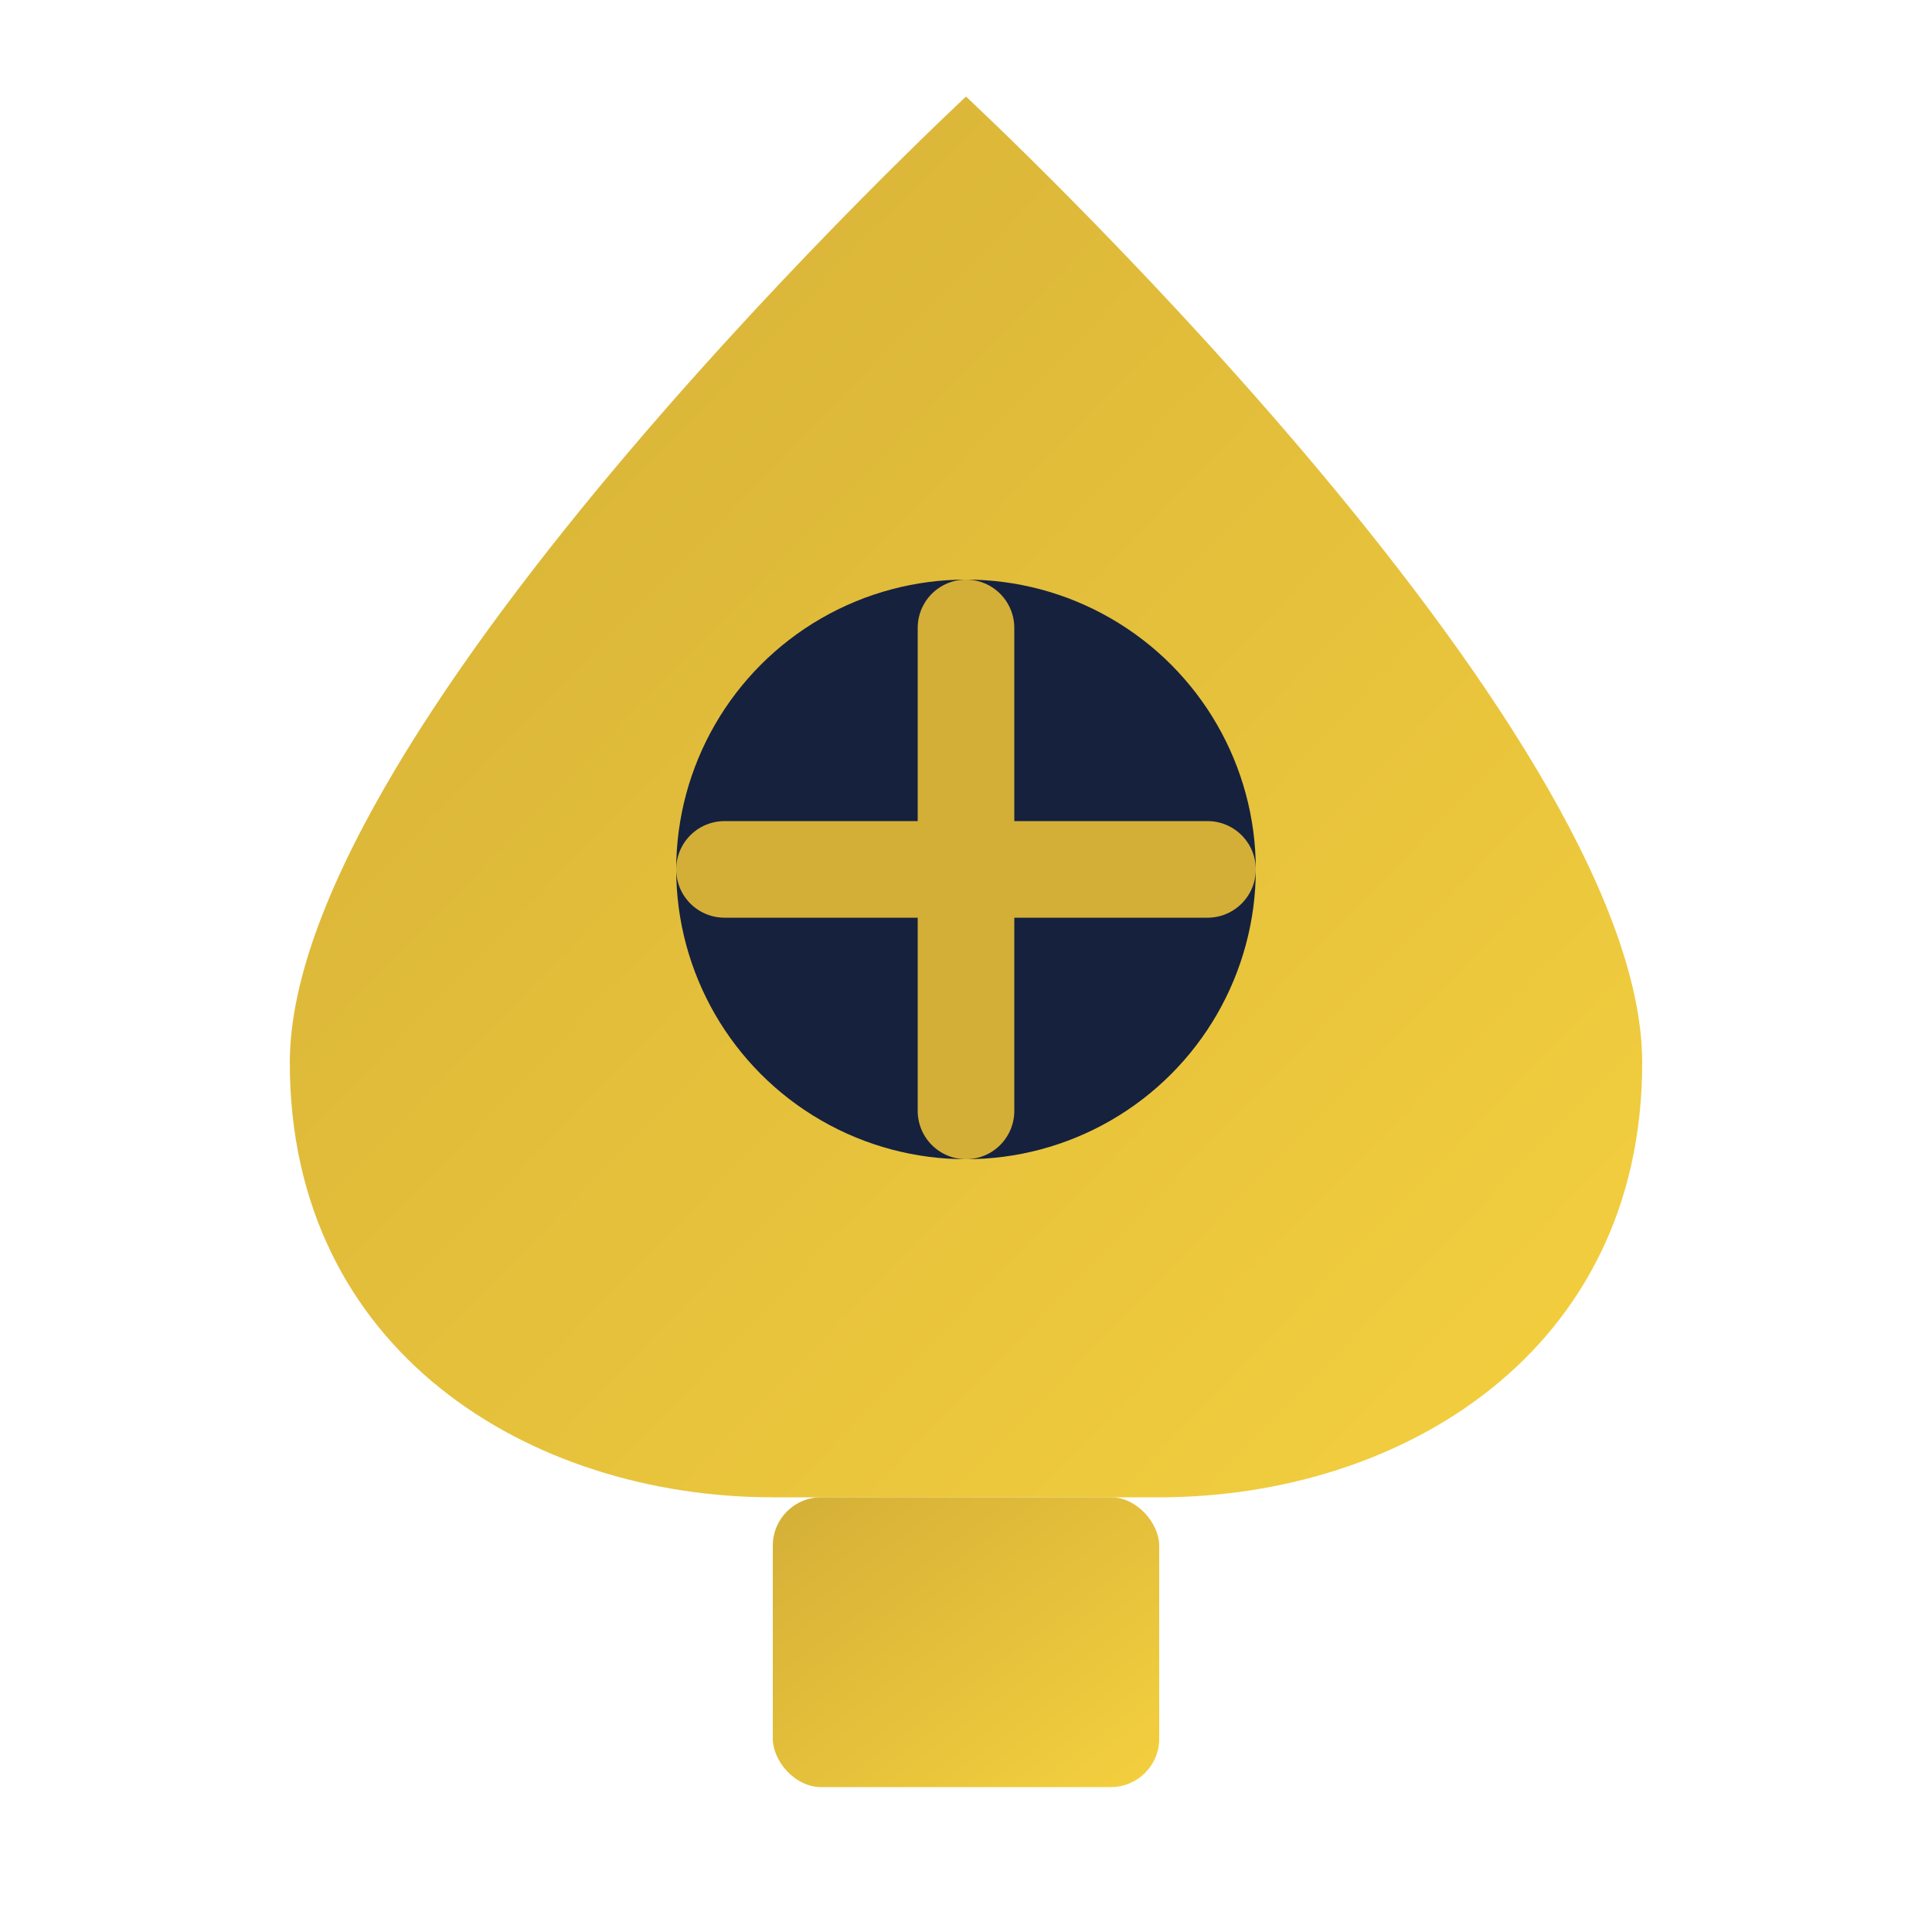
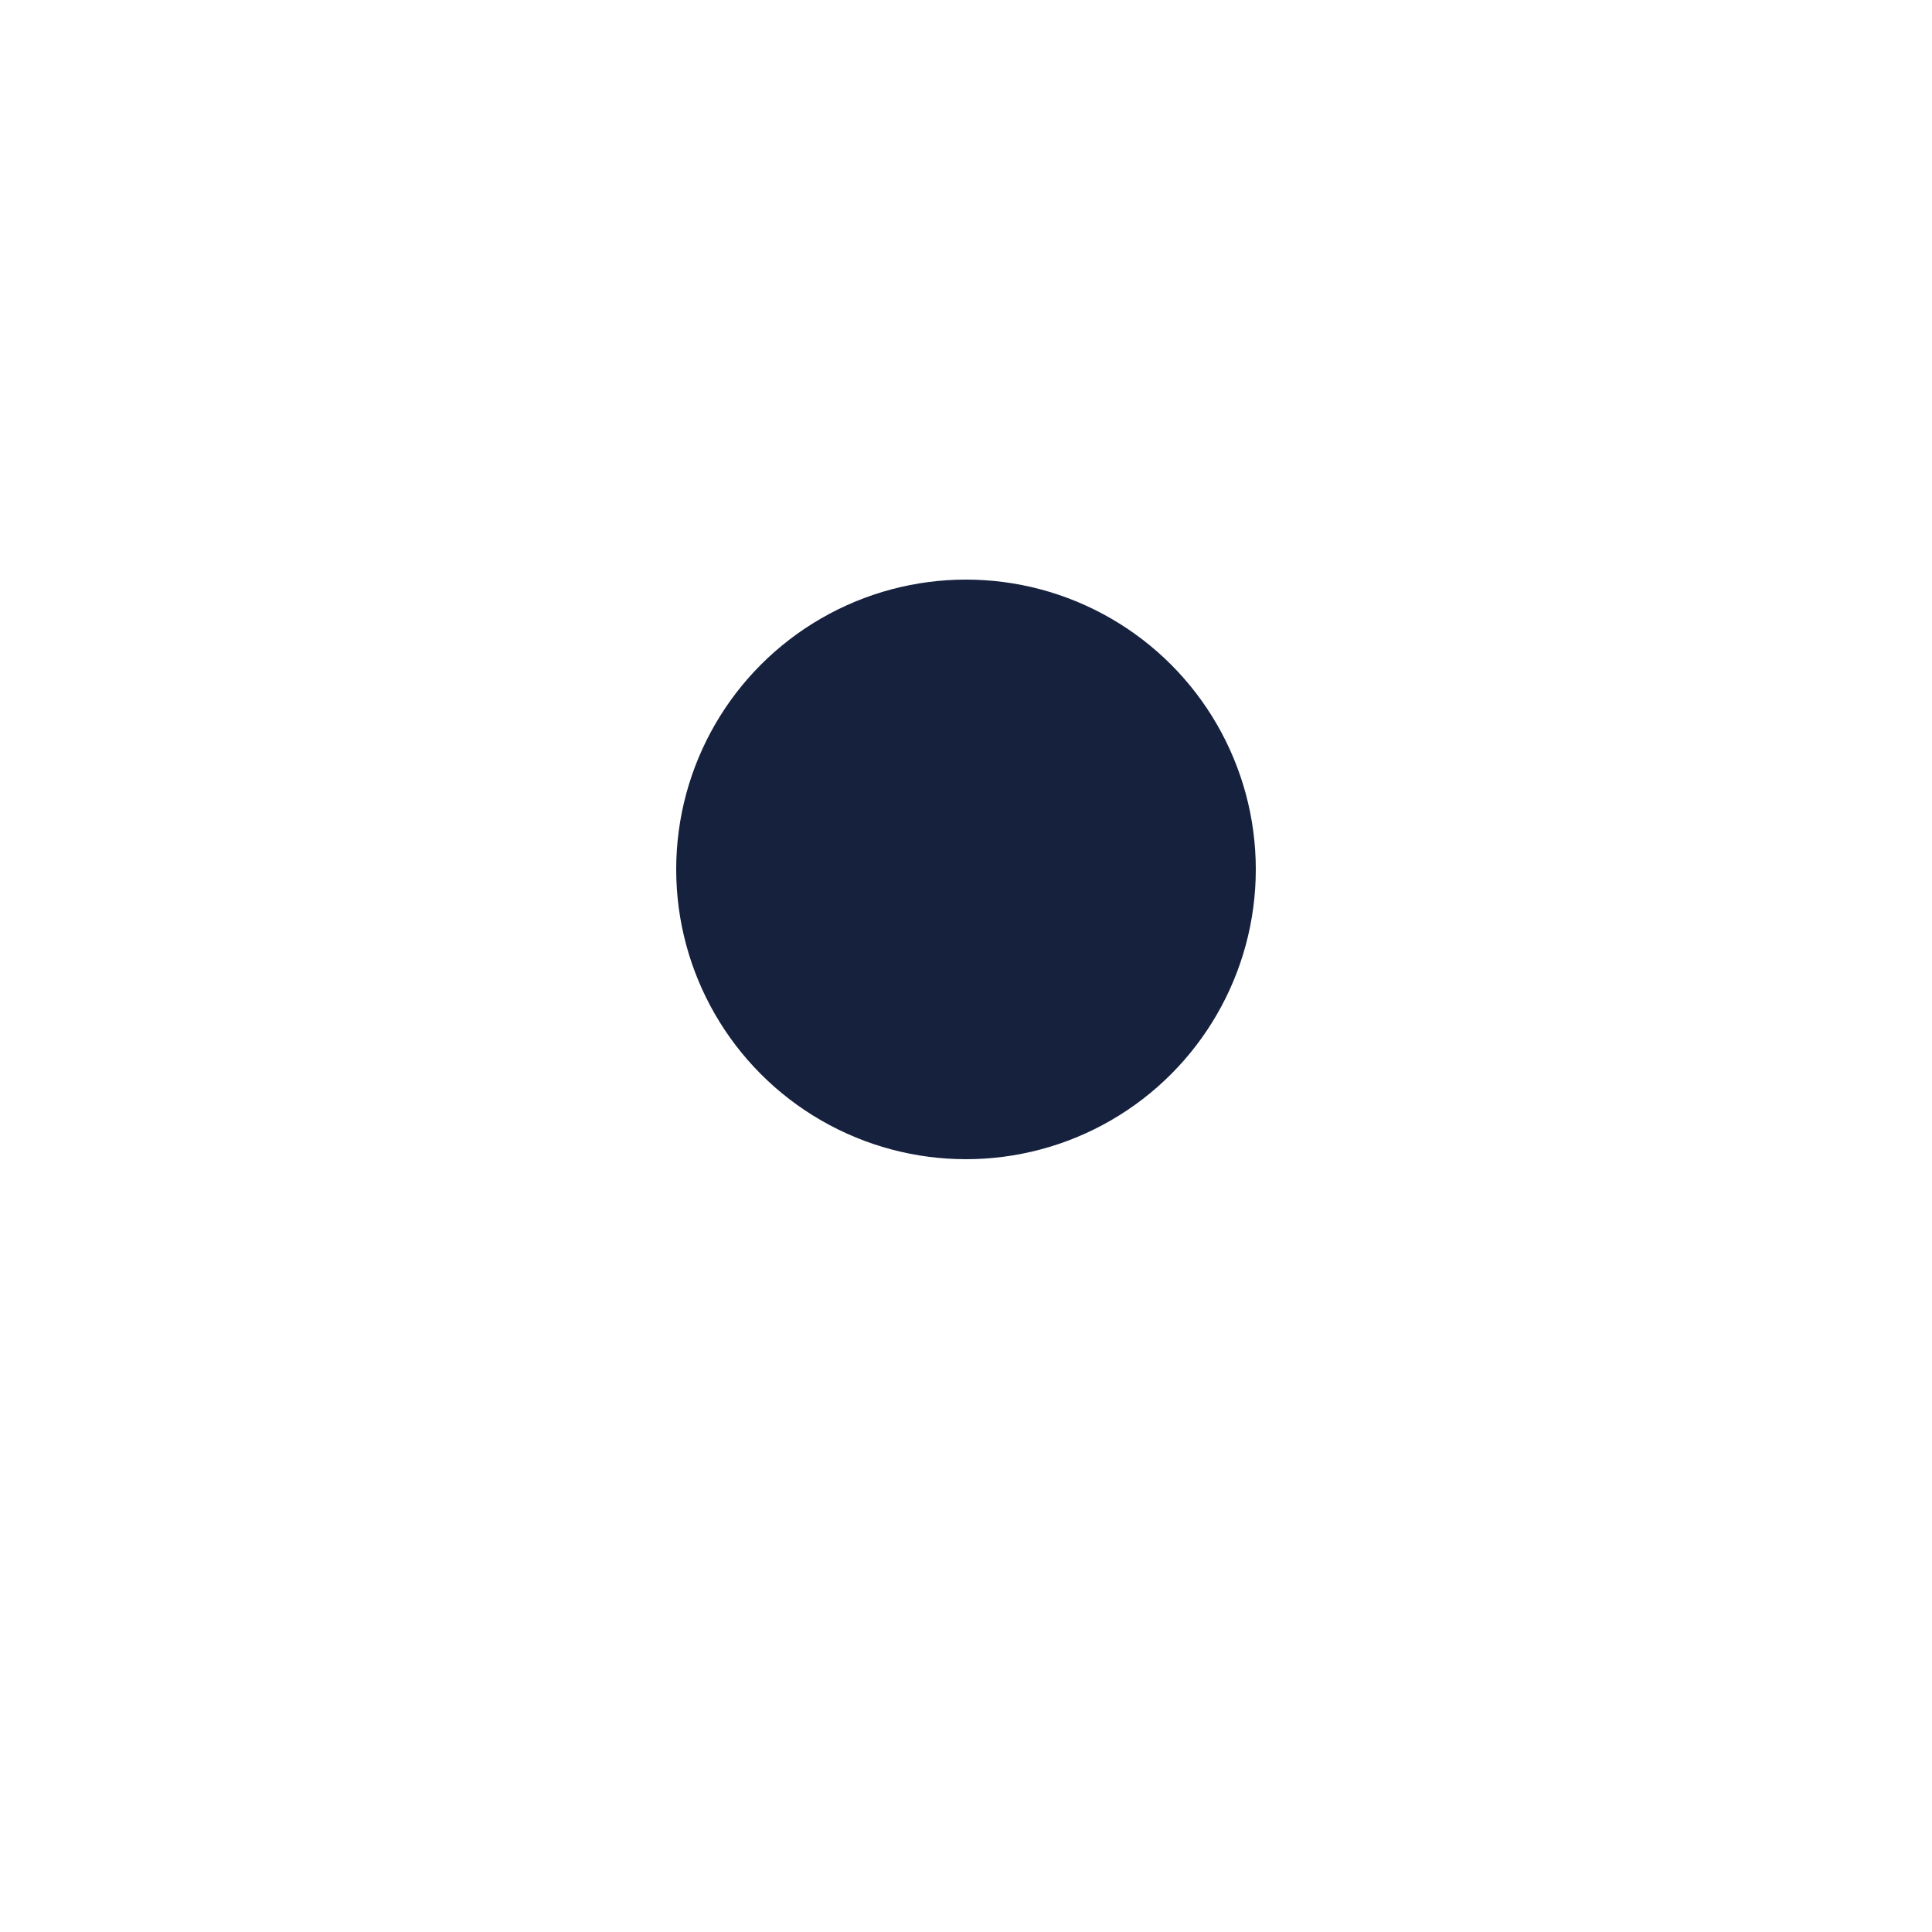
<svg xmlns="http://www.w3.org/2000/svg" viewBox="0 0 40 40">
  <defs>
    <linearGradient id="goldGrad" x1="0%" y1="0%" x2="100%" y2="100%">
      <stop offset="0%" style="stop-color:#D4AF37" />
      <stop offset="100%" style="stop-color:#F4D03F" />
    </linearGradient>
  </defs>
-   <path d="M20 2C20 2 6 15 6 22c0 6 5 9 10 9h8c5 0 10-3 10-9C34 15 20 2 20 2z" fill="url(#goldGrad)" />
  <circle cx="20" cy="18" r="6" fill="#16213e" />
-   <path d="M20 13v10M15 18h10" stroke="#D4AF37" stroke-width="2" stroke-linecap="round" />
-   <rect x="16" y="31" width="8" height="6" rx="1" fill="url(#goldGrad)" />
</svg>